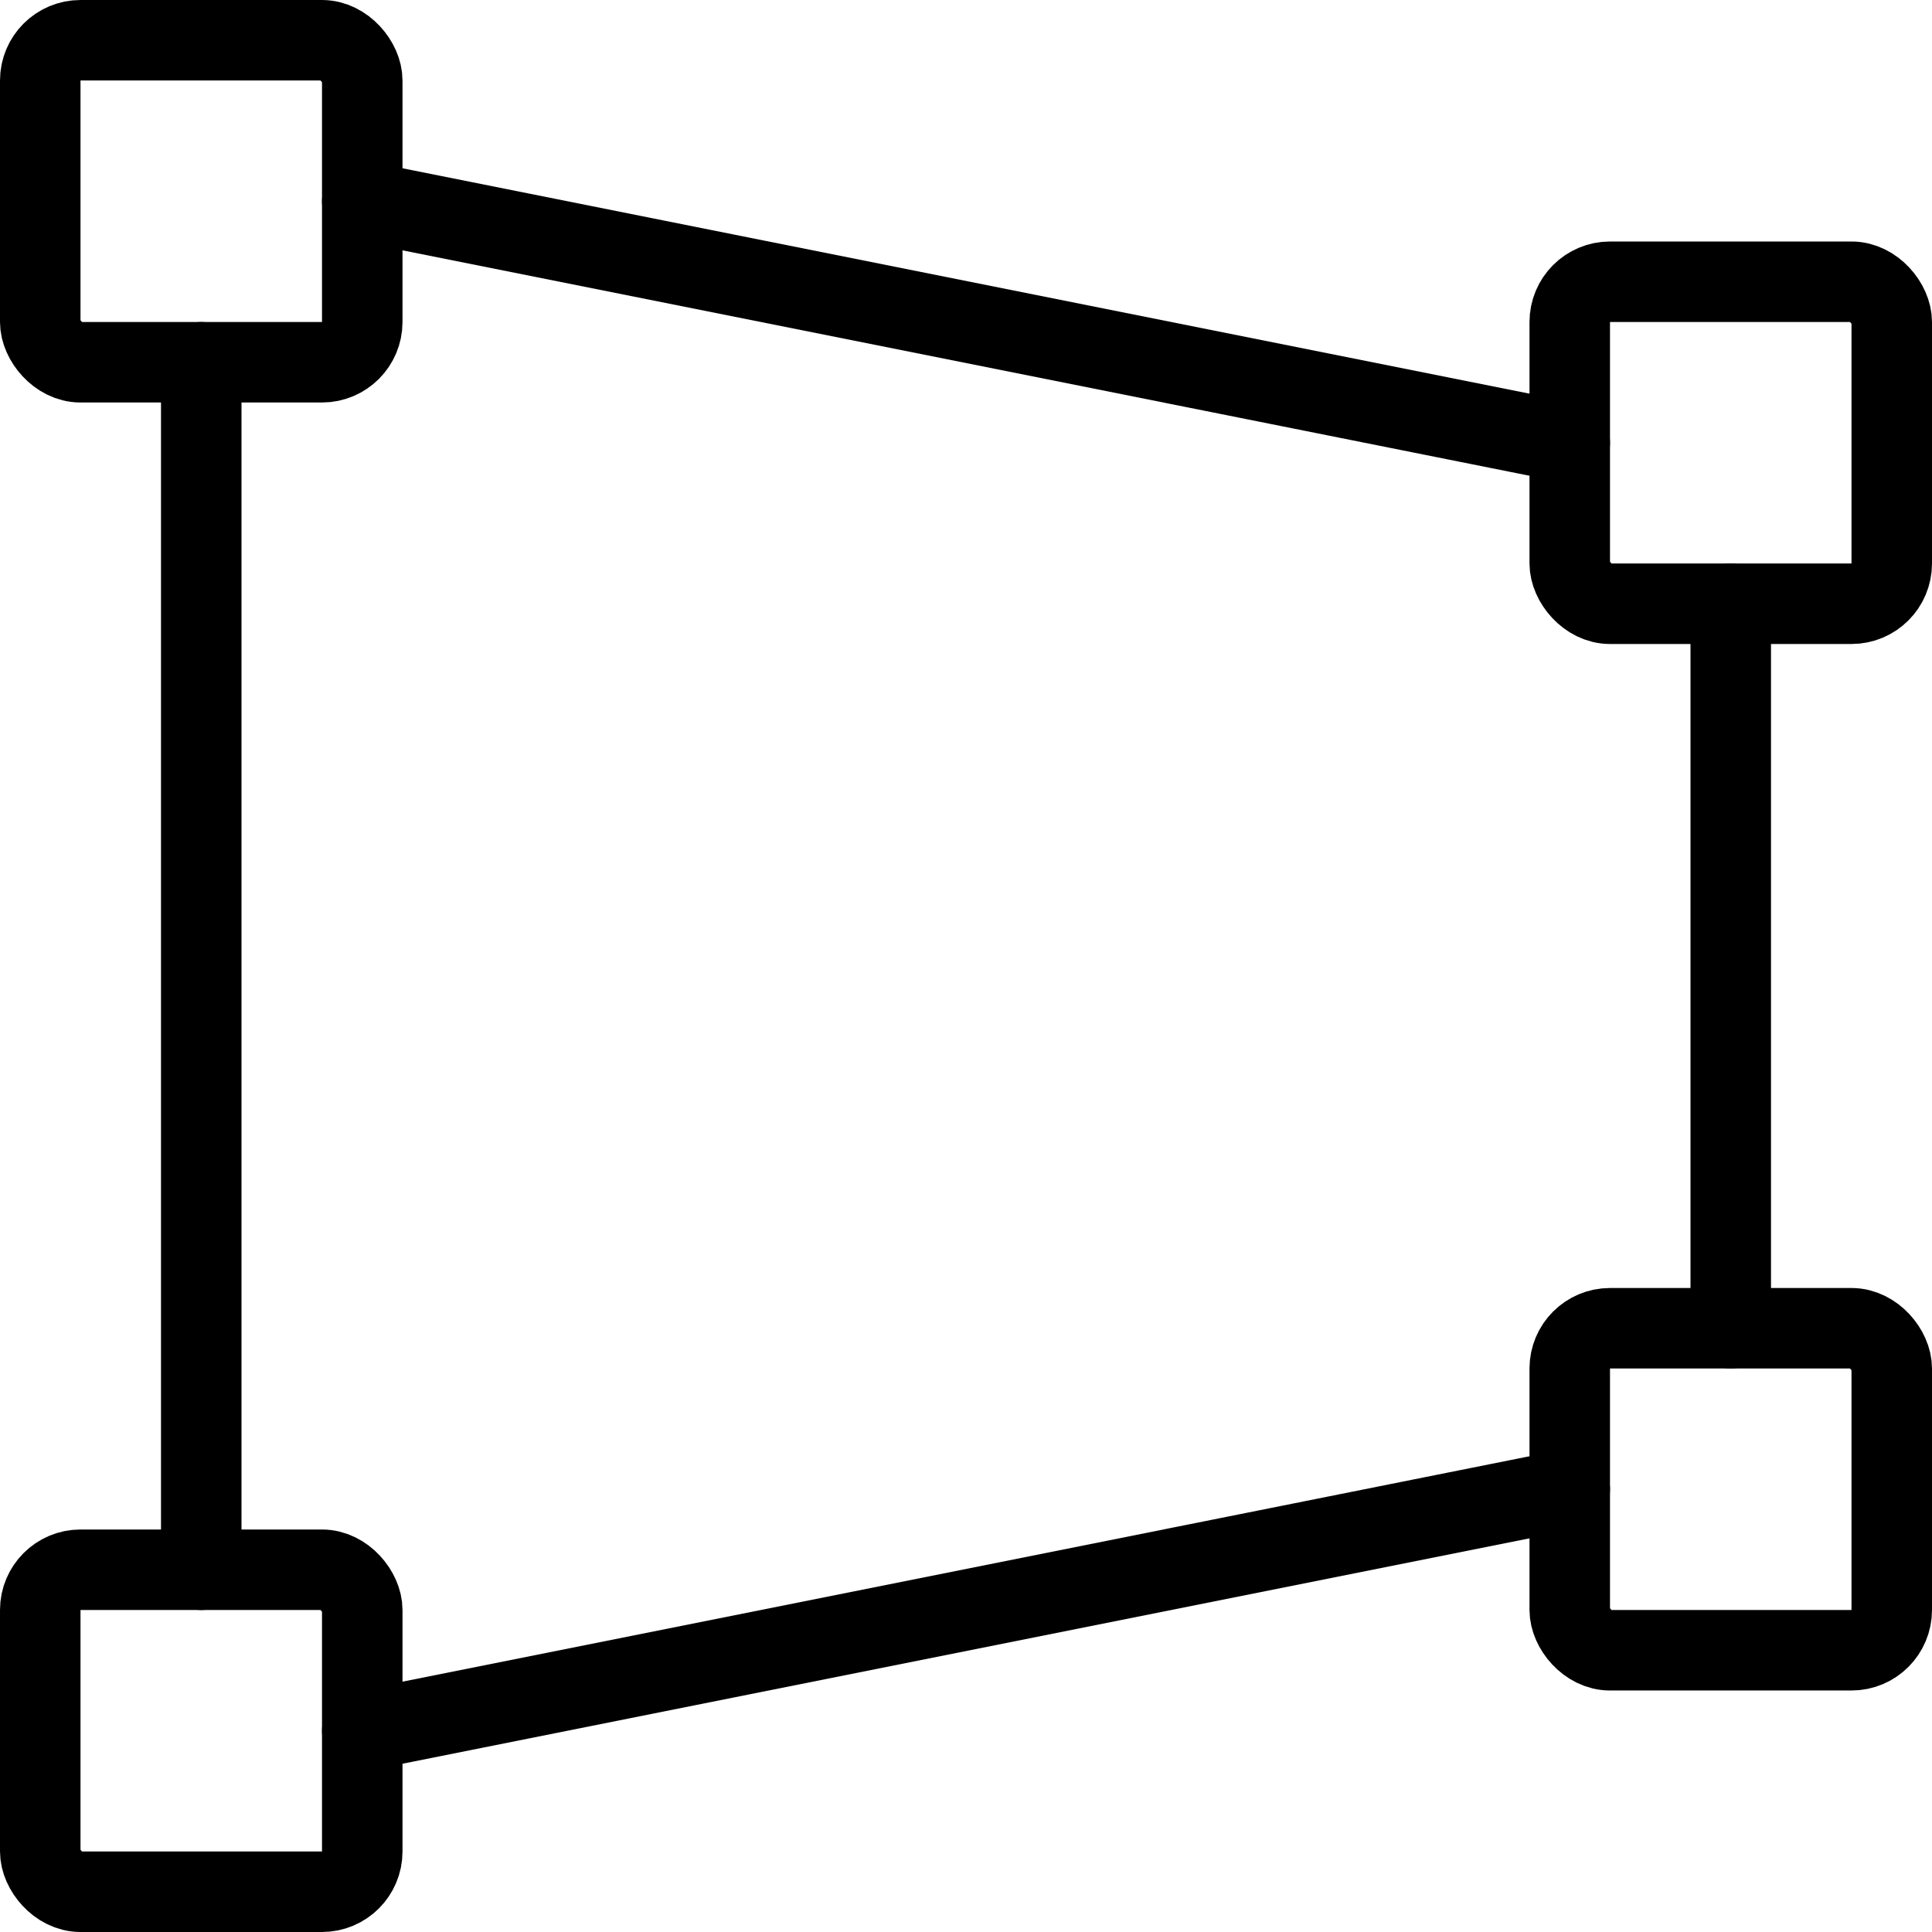
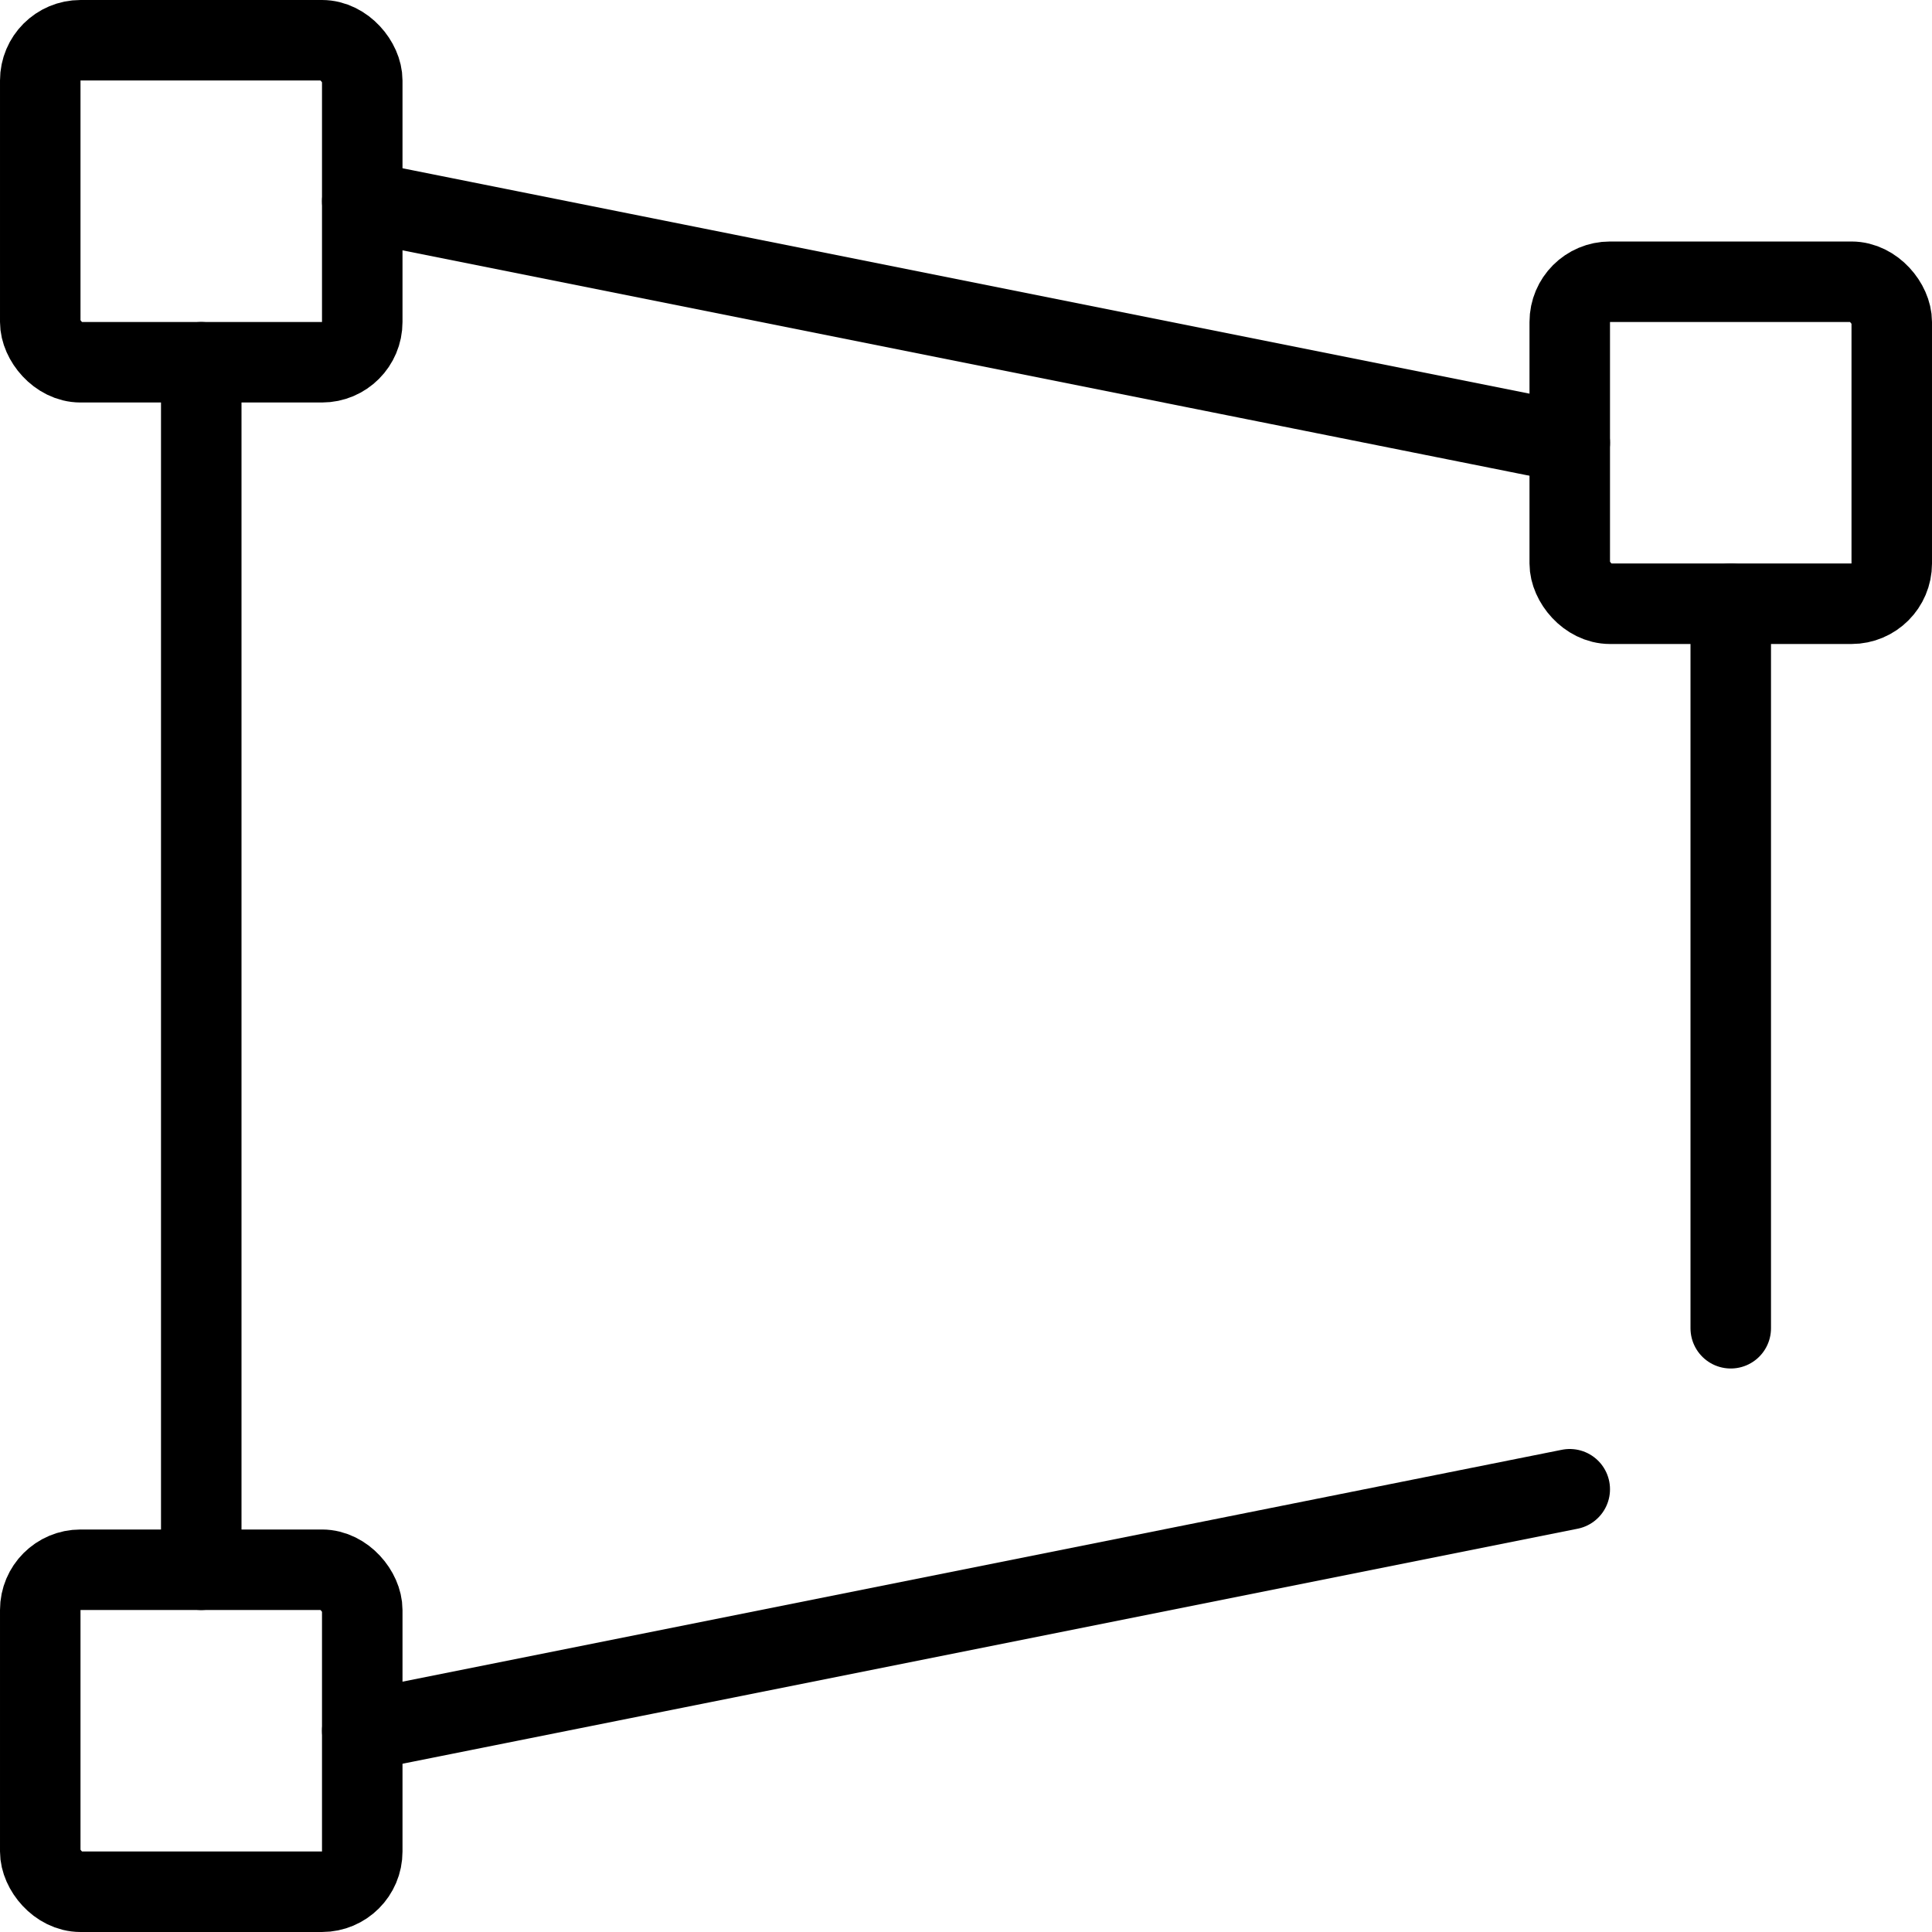
<svg xmlns="http://www.w3.org/2000/svg" viewBox="0 0 24 24">
  <g transform="matrix(1,0,0,1,0,0)">
    <defs>
      <style>.a{fill:none;stroke:#000000;stroke-linecap:round;stroke-linejoin:round;}</style>
    </defs>
    <title>vectors-anchor-rectangle</title>
    <line class="a" x1="21.5" y1="7.5" x2="21.5" y2="16.5" />
    <line class="a" x1="4.5" y1="2.5" x2="19.5" y2="5.5" />
    <line class="a" x1="2.5" y1="19.5" x2="2.5" y2="4.5" />
    <line class="a" x1="19.5" y1="18.5" x2="4.5" y2="21.5" />
    <rect class="a" x="0.5" y="0.5" width="4" height="4" rx="0.5" ry="0.5" />
    <rect class="a" x="19.5" y="3.5" width="4" height="4" rx="0.5" ry="0.5" />
    <rect class="a" x="0.5" y="19.5" width="4" height="4" rx="0.5" ry="0.5" />
-     <rect class="a" x="19.5" y="16.5" width="4" height="4" rx="0.5" ry="0.5" />
  </g>
</svg>